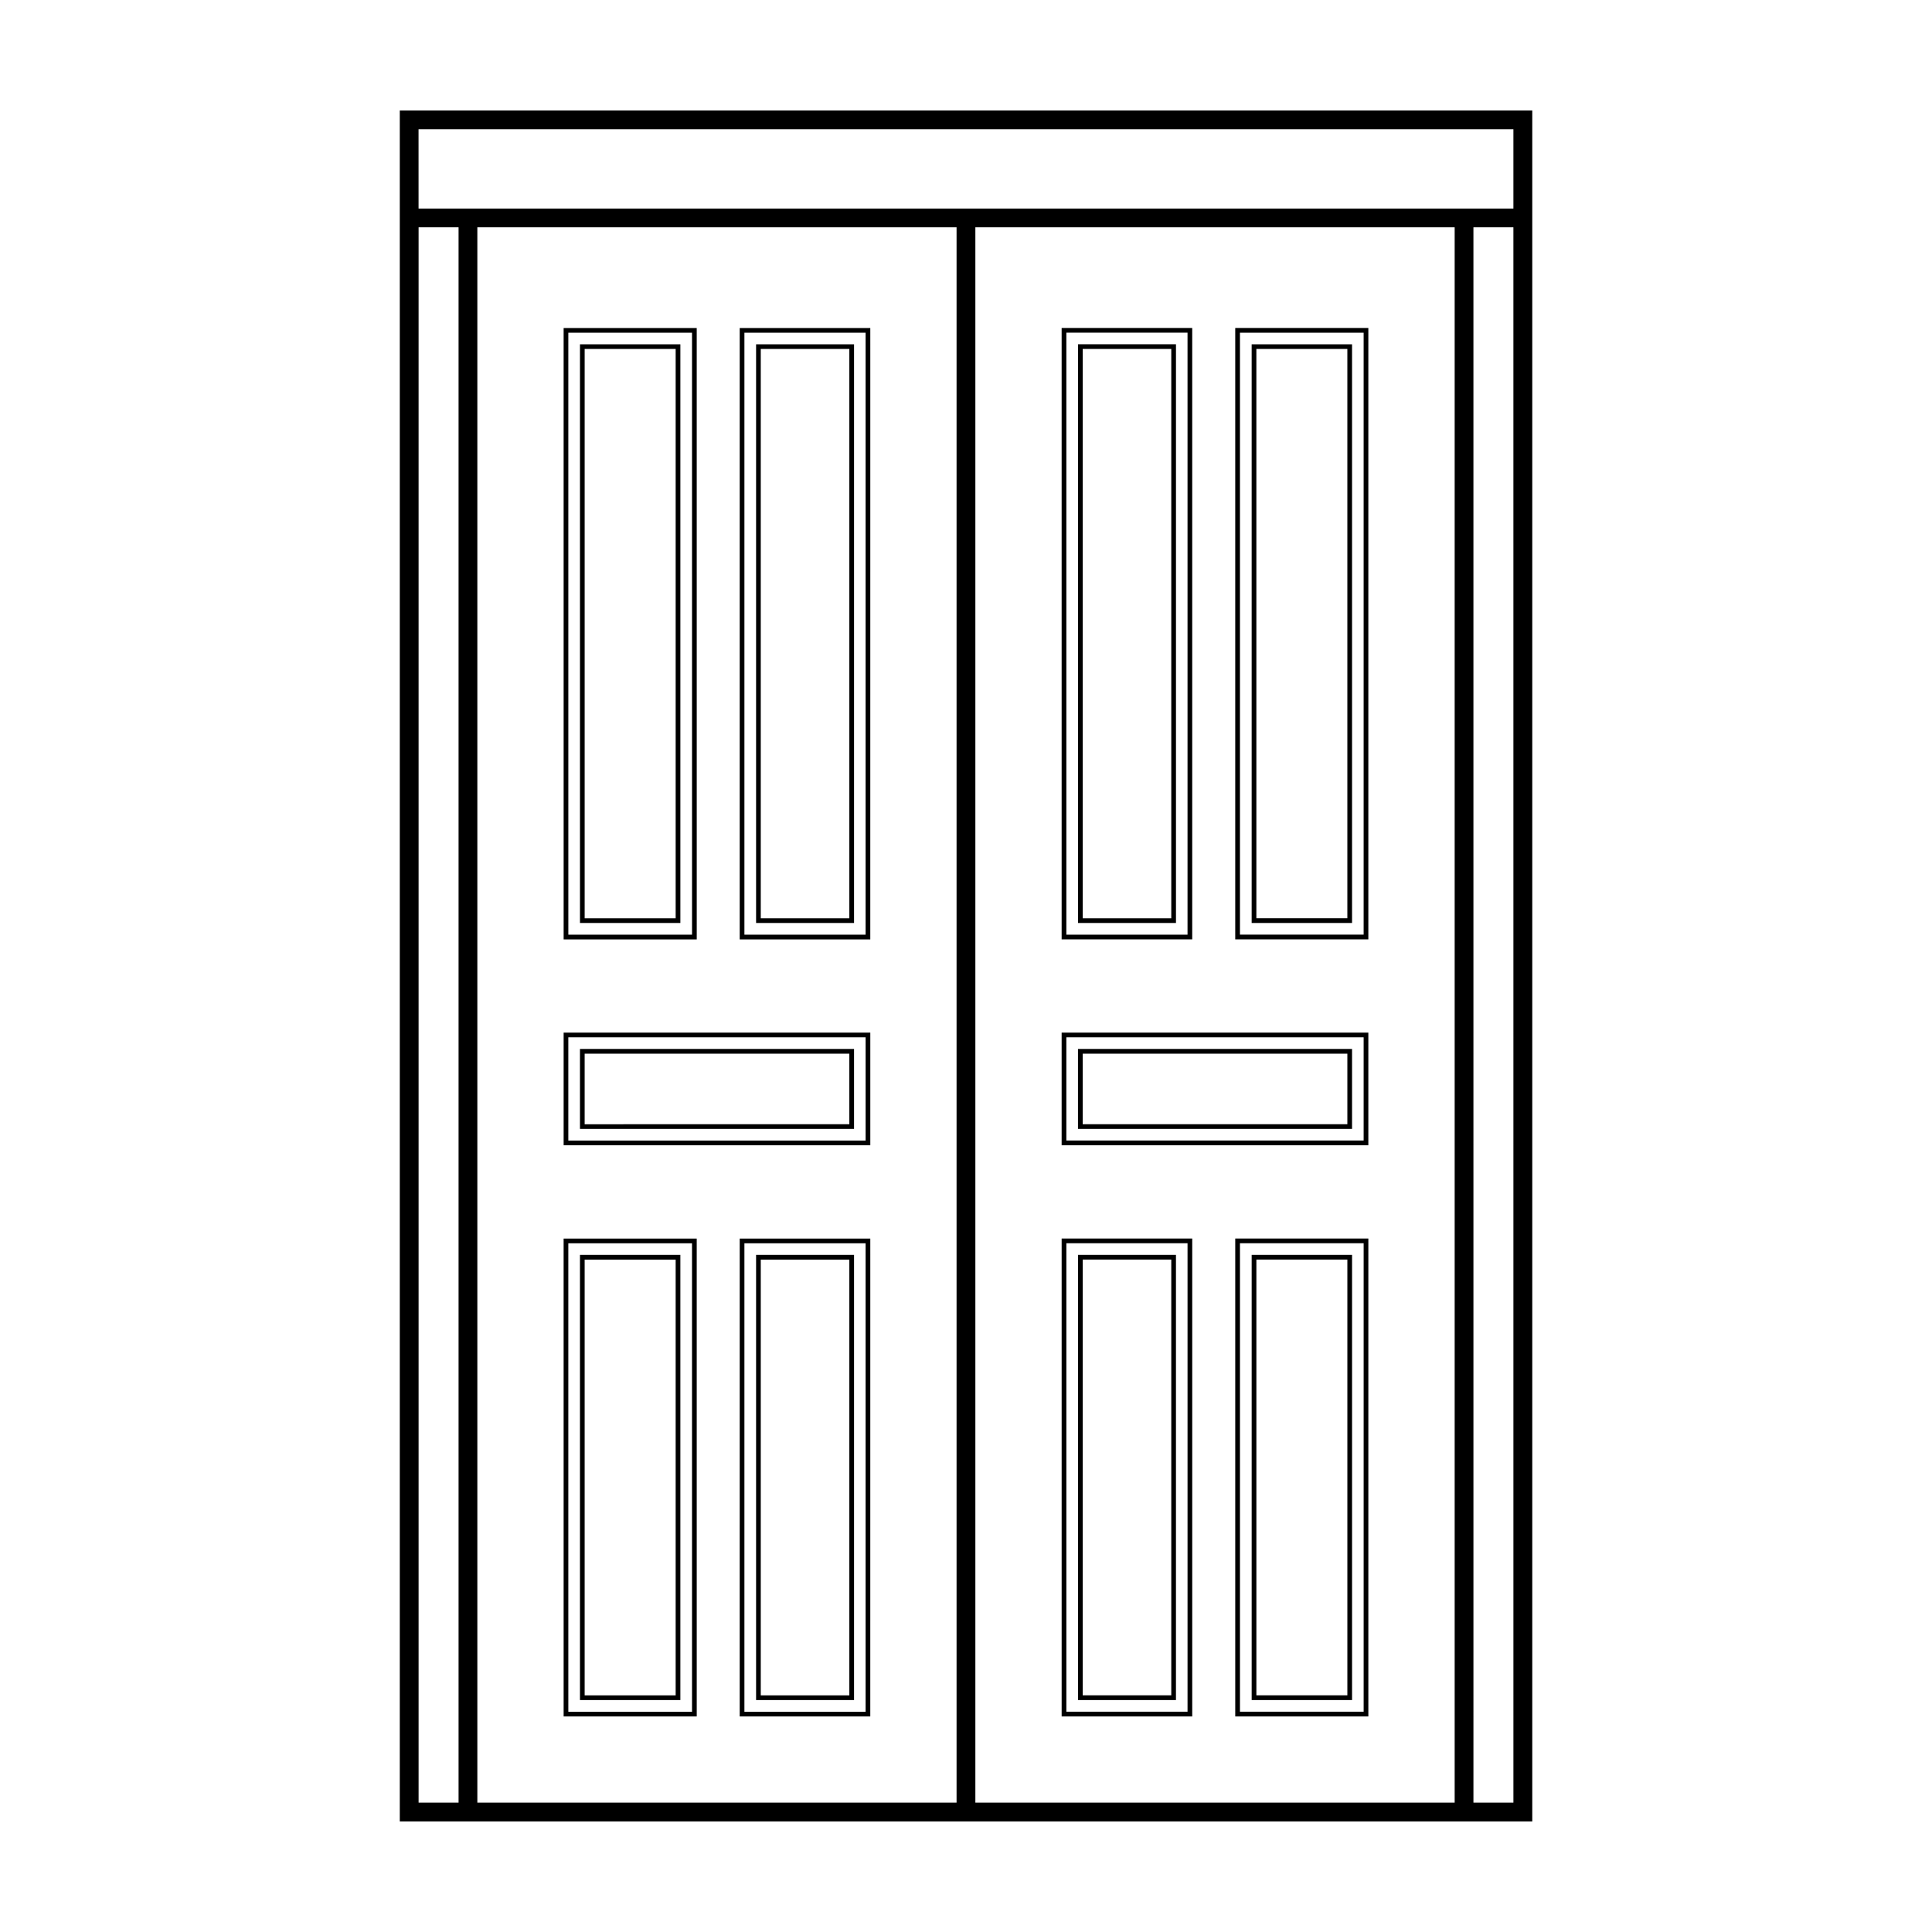
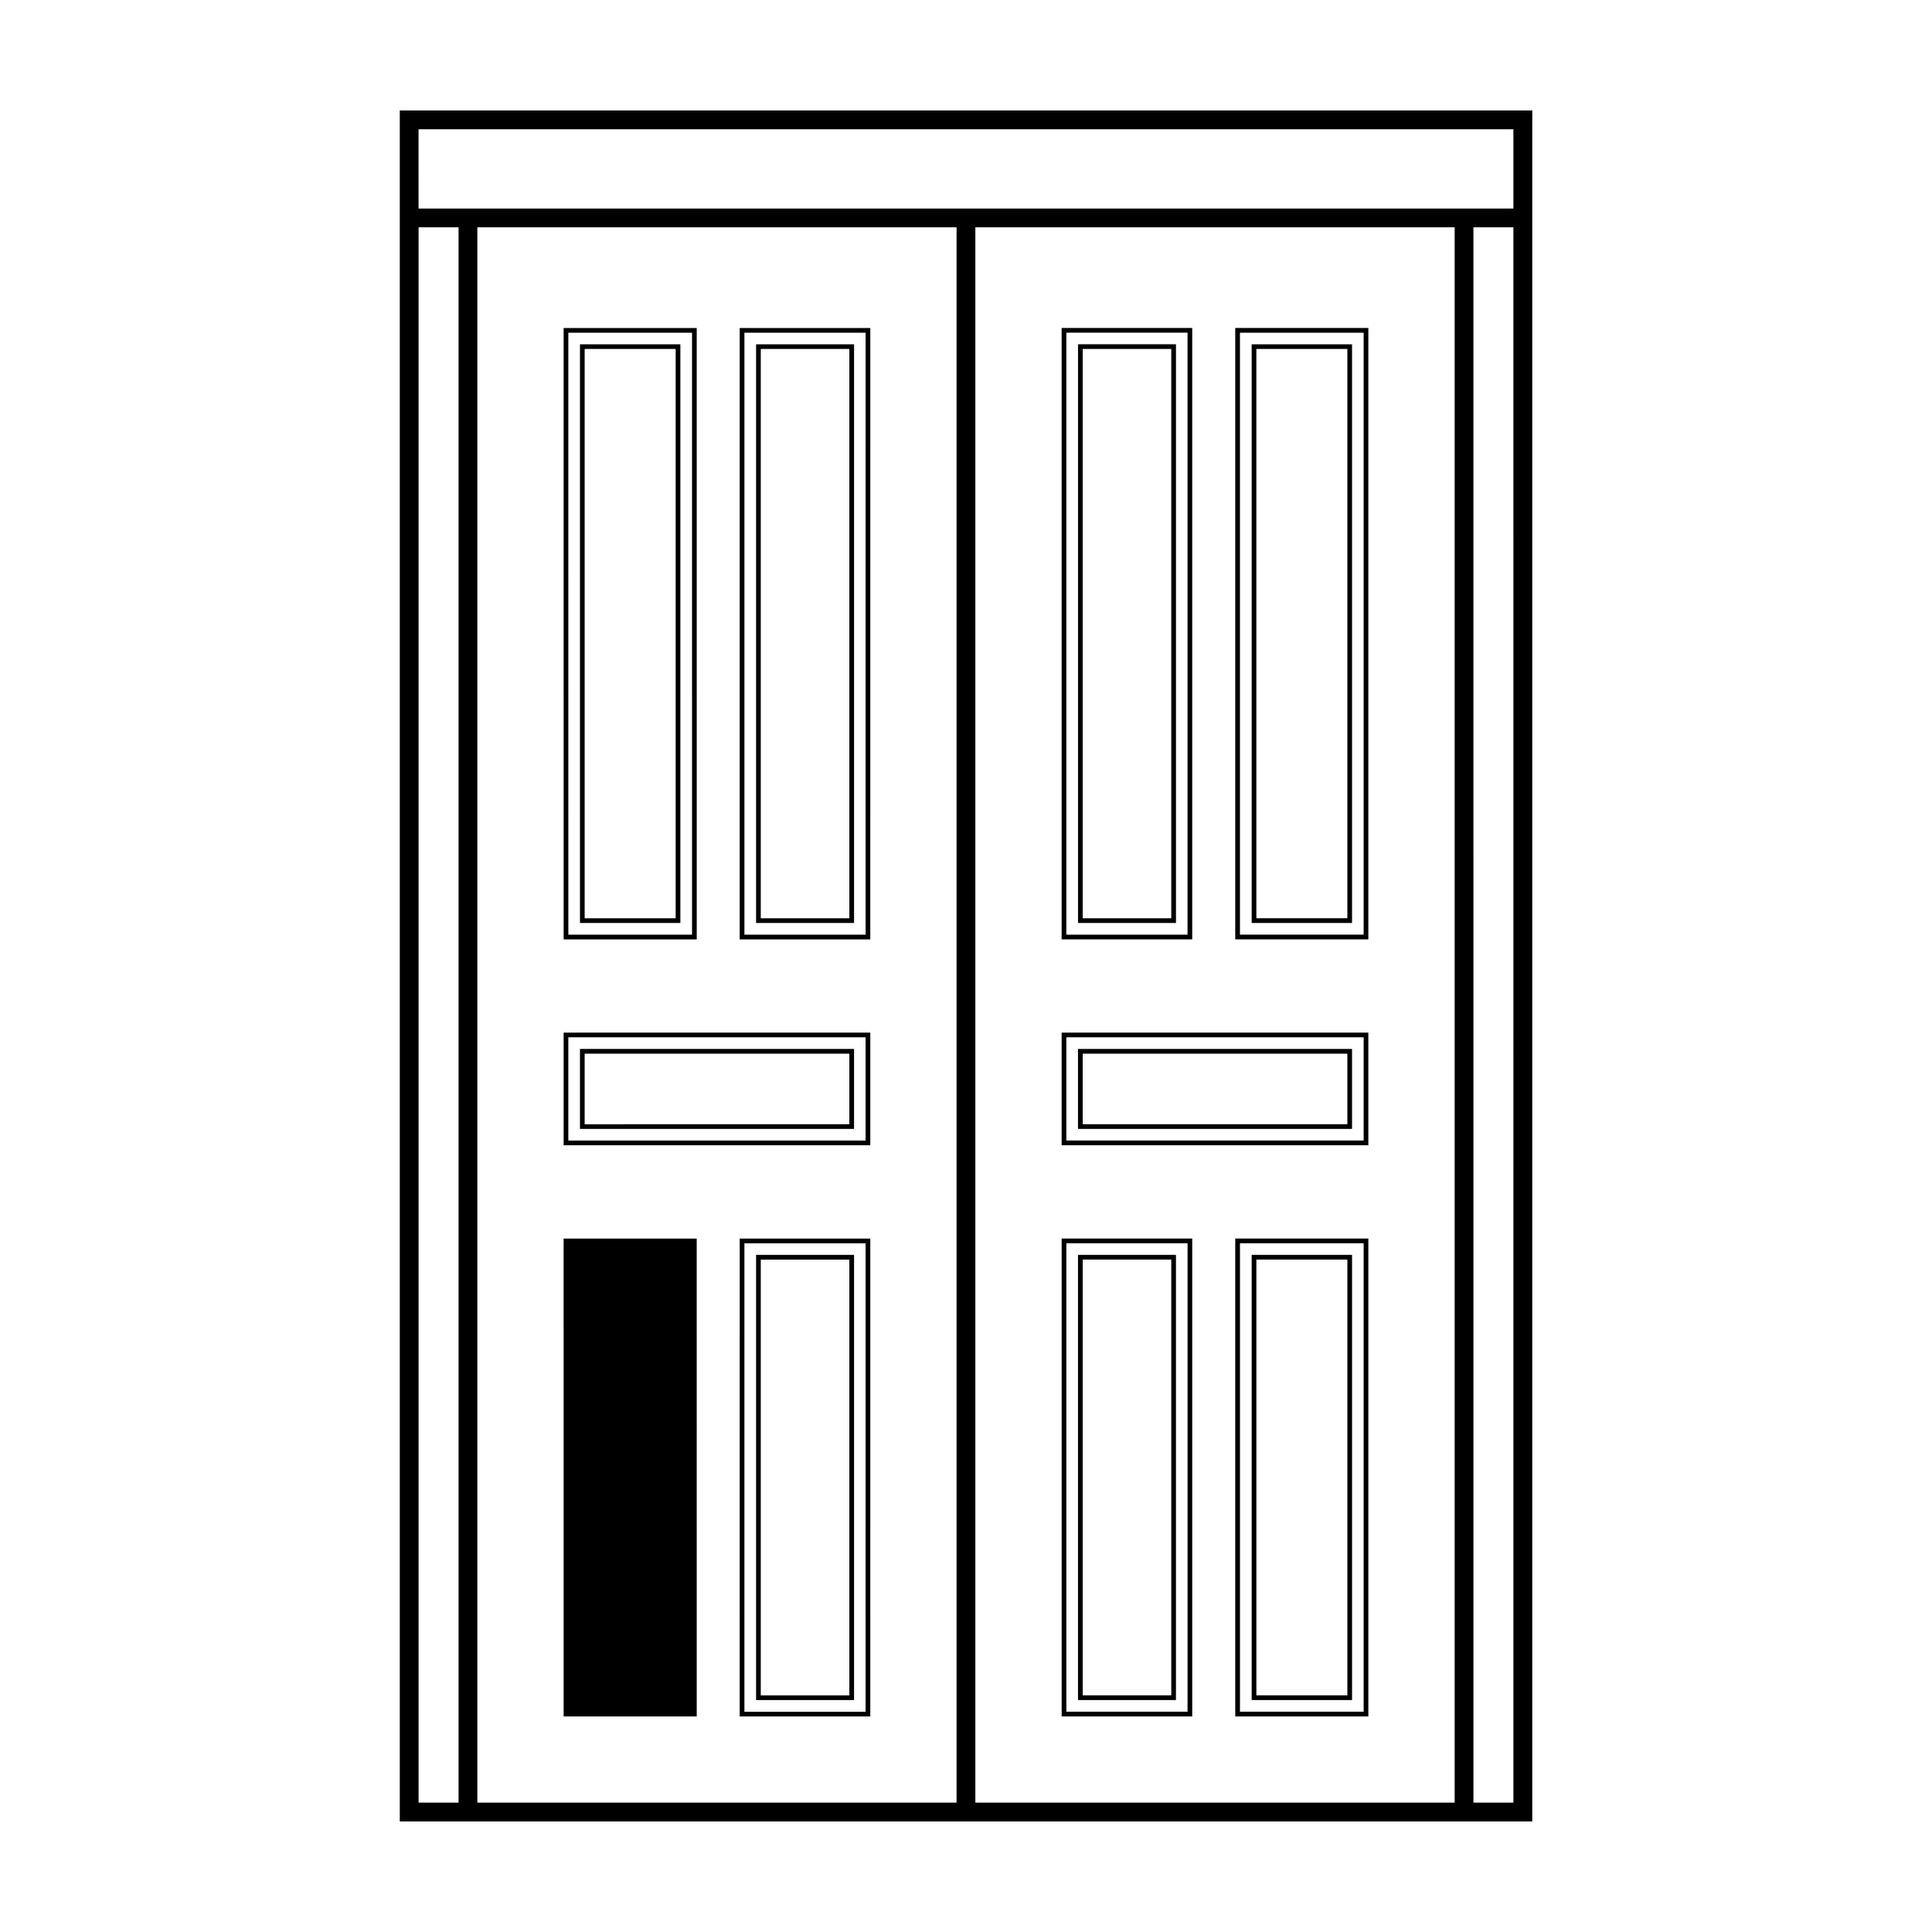
<svg xmlns="http://www.w3.org/2000/svg" fill="#000000" width="800px" height="800px" version="1.1" viewBox="144 144 512 512">
-   <path d="m328.64 230.93h-35.273l0.004 162.02h35.273zm-1.242 160.77h-32.781l-0.004-159.53h32.781zm-3.094-156.46h-26.605v153.36h26.605zm-1.246 152.12h-24.117v-150.88h24.117zm16.973-156.43v162.02h34.605l0.004-162.02zm33.363 160.77h-32.117v-159.53h32.117zm-3.062-156.46h-25.961v153.36h25.961zm-1.246 152.12h-23.473v-150.88h23.473zm-75.715 60.145h81.27v-29.844l-81.27-0.004zm1.242-28.602h78.785v27.352h-78.785zm3.086 24.277h72.633v-21.191h-72.633zm1.242-19.941h70.145v18.695l-70.145 0.004zm-5.57 175.64h35.273l-0.004-126.64h-35.273zm1.242-125.4h32.781l0.004 124.15h-32.781zm3.086 121.06h26.605v-117.98h-26.605zm1.242-116.73h24.117v115.48h-24.117zm41.09 121.07h34.605l0.004-126.64h-34.605zm1.246-125.4h32.117v124.15h-32.117zm3.094 121.06h25.961v-117.98h-25.961zm1.242-116.73h23.473v115.48h-23.473zm125.74-84.871h35.273v-162.02h-35.273zm1.246-160.77h32.781v159.52h-32.781zm3.106 156.43h26.602v-153.36h-26.602zm1.246-152.12h24.113v150.87h-24.113zm-17-5.555h-34.605v162.02h34.605zm-1.242 160.77h-32.117v-159.53h32.117zm-3.062-156.46h-25.961v153.36h25.961zm-1.246 152.12h-23.473v-150.88h23.473zm-29.055 60.145h81.281v-29.844h-81.281zm1.246-28.602h78.789v27.352h-78.789zm3.086 24.277h72.629v-21.191h-72.629zm1.246-19.941h70.141v18.695h-70.141zm40.43 175.64h35.273v-126.64h-35.273zm1.246-125.4h32.781v124.15h-32.781zm3.106 121.06h26.602v-117.98h-26.602zm1.246-116.73h24.113v115.48h-24.113zm-51.605 121.07h34.605v-126.64h-34.605zm1.246-125.4h32.117v124.15h-32.117zm3.086 121.06h25.961v-117.98h-25.961zm1.246-116.73h23.473v115.48h-23.473zm-180.98-304.53v453.43h300.12v-453.43zm4.984 448.45v-417.48h10.594v417.48zm15.57-417.48h127v417.48h-127zm131.98 417.48v-417.48h127.02v417.48zm142.59 0h-10.594l-0.004-417.48h10.594zm-10.598-422.46h-279.55l-0.004-21.004h290.15v21.004z" />
+   <path d="m328.64 230.93h-35.273l0.004 162.02h35.273zm-1.242 160.77h-32.781l-0.004-159.53h32.781zm-3.094-156.46h-26.605v153.36h26.605zm-1.246 152.12h-24.117v-150.88h24.117zm16.973-156.43v162.02h34.605l0.004-162.02zm33.363 160.77h-32.117v-159.53h32.117zm-3.062-156.46h-25.961v153.36h25.961zm-1.246 152.12h-23.473v-150.88h23.473zm-75.715 60.145h81.27v-29.844l-81.27-0.004zm1.242-28.602h78.785v27.352h-78.785zm3.086 24.277h72.633v-21.191h-72.633zm1.242-19.941h70.145v18.695l-70.145 0.004zm-5.57 175.64h35.273l-0.004-126.64h-35.273zm1.242-125.4h32.781h-32.781zm3.086 121.06h26.605v-117.98h-26.605zm1.242-116.73h24.117v115.48h-24.117zm41.09 121.07h34.605l0.004-126.64h-34.605zm1.246-125.4h32.117v124.15h-32.117zm3.094 121.06h25.961v-117.98h-25.961zm1.242-116.73h23.473v115.48h-23.473zm125.74-84.871h35.273v-162.02h-35.273zm1.246-160.77h32.781v159.52h-32.781zm3.106 156.43h26.602v-153.36h-26.602zm1.246-152.12h24.113v150.87h-24.113zm-17-5.555h-34.605v162.02h34.605zm-1.242 160.77h-32.117v-159.53h32.117zm-3.062-156.46h-25.961v153.36h25.961zm-1.246 152.12h-23.473v-150.88h23.473zm-29.055 60.145h81.281v-29.844h-81.281zm1.246-28.602h78.789v27.352h-78.789zm3.086 24.277h72.629v-21.191h-72.629zm1.246-19.941h70.141v18.695h-70.141zm40.43 175.64h35.273v-126.64h-35.273zm1.246-125.4h32.781v124.15h-32.781zm3.106 121.06h26.602v-117.98h-26.602zm1.246-116.73h24.113v115.48h-24.113zm-51.605 121.07h34.605v-126.64h-34.605zm1.246-125.4h32.117v124.15h-32.117zm3.086 121.06h25.961v-117.98h-25.961zm1.246-116.73h23.473v115.48h-23.473zm-180.98-304.53v453.43h300.12v-453.43zm4.984 448.45v-417.48h10.594v417.48zm15.57-417.48h127v417.48h-127zm131.98 417.48v-417.48h127.02v417.48zm142.59 0h-10.594l-0.004-417.48h10.594zm-10.598-422.46h-279.55l-0.004-21.004h290.15v21.004z" />
</svg>